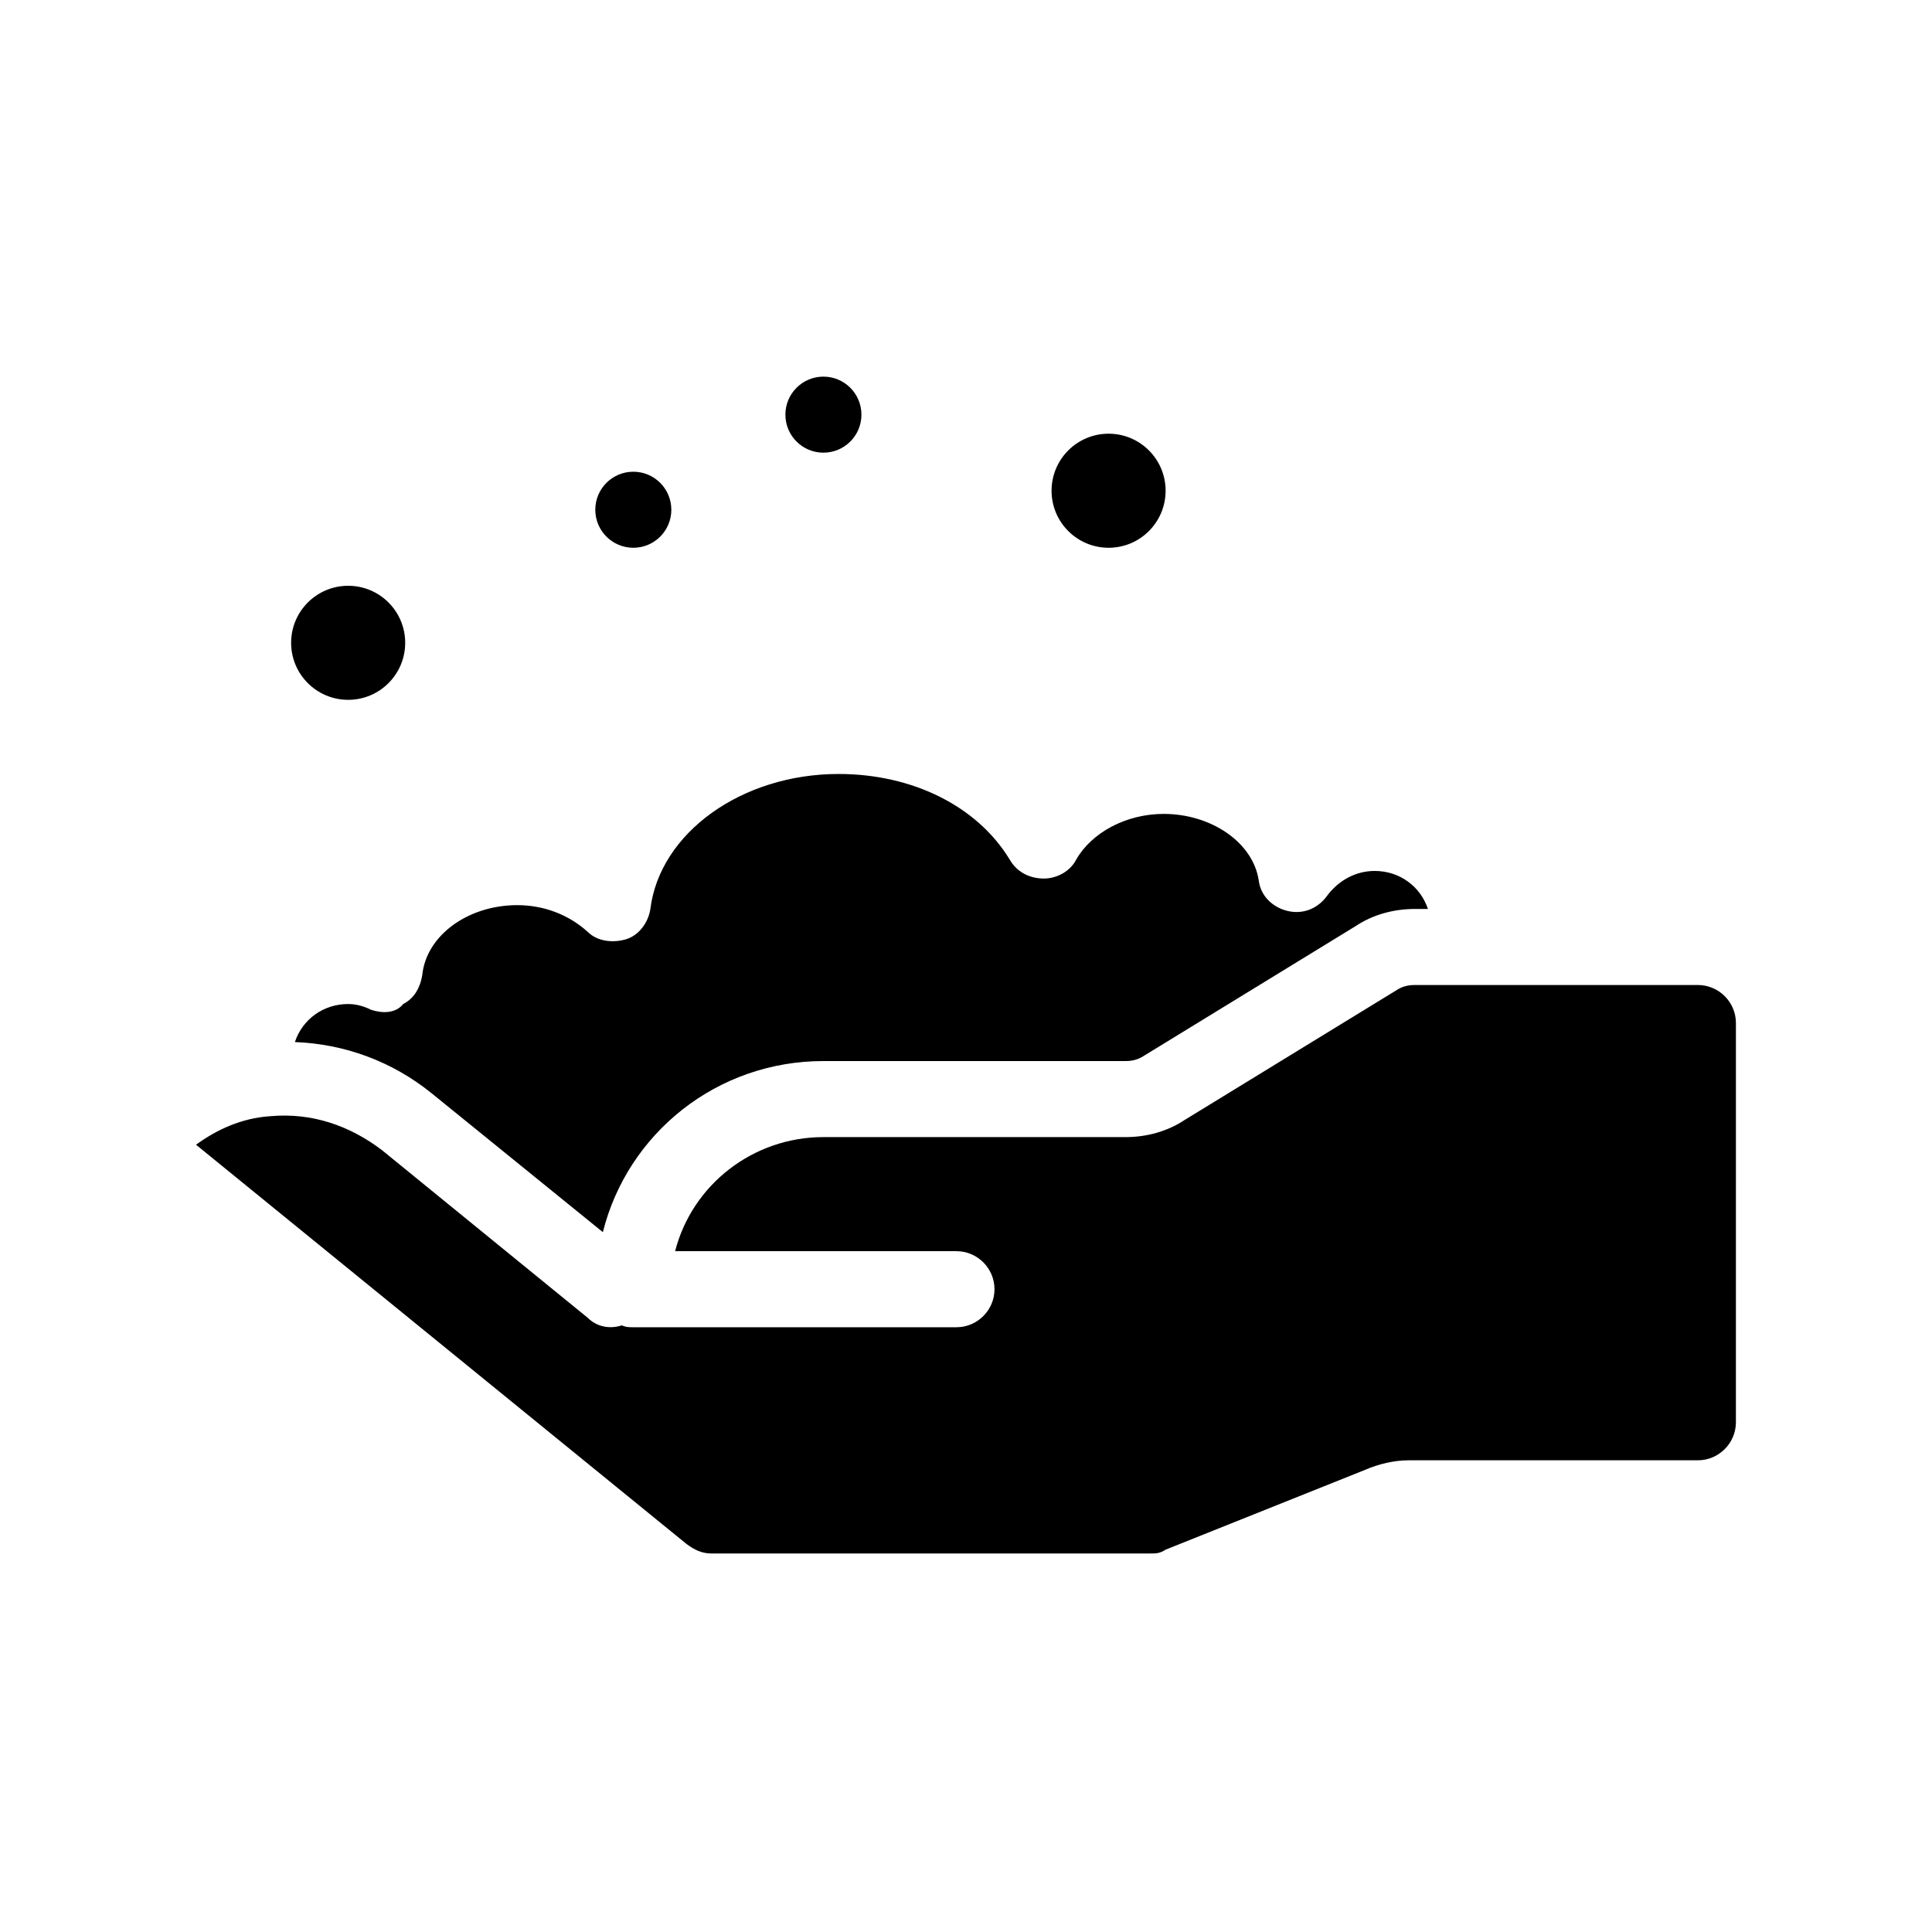
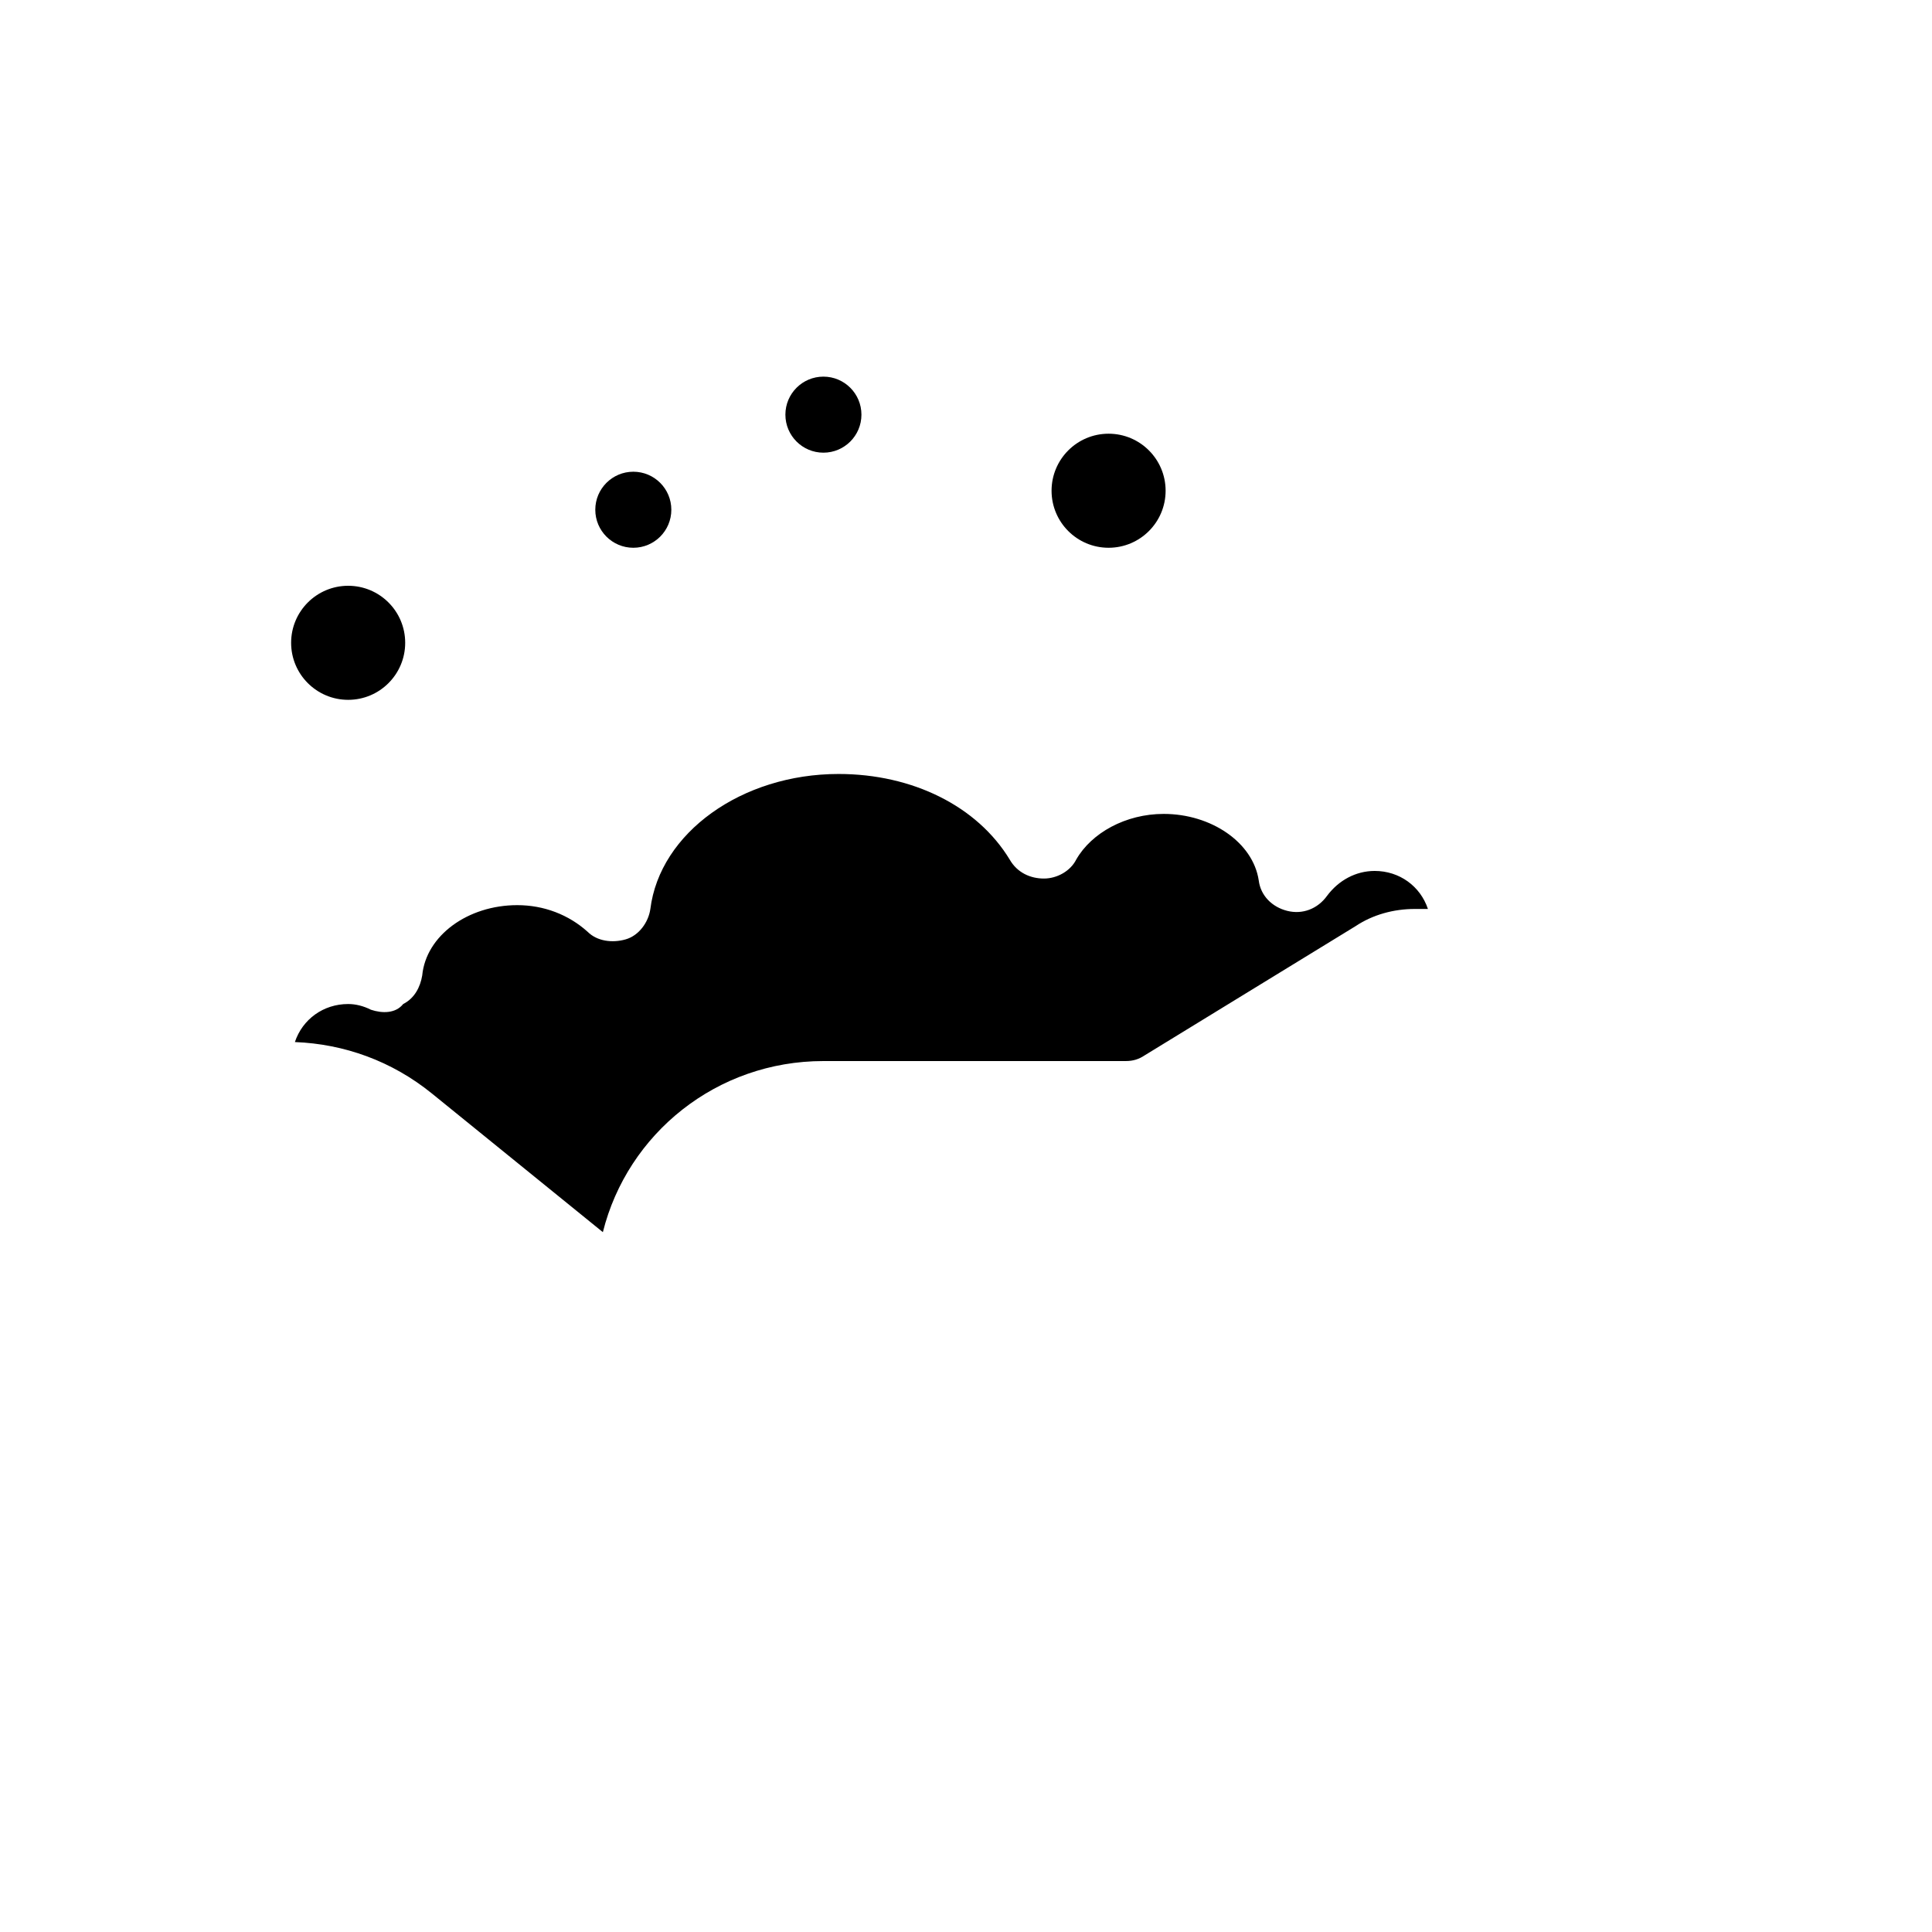
<svg xmlns="http://www.w3.org/2000/svg" fill="#000000" width="800px" height="800px" version="1.1" viewBox="144 144 512 512">
  <g>
    <path d="m242.3 411.59c-2.016-1.008-4.031-1.512-6.047-1.512-6.551 0-12.09 4.031-14.105 10.078 13.098 0.504 25.695 5.039 36.273 13.602l45.344 36.777c6.551-26.199 30.23-45.344 58.441-45.344h80.105c2.016 0 3.527-0.504 5.039-1.512l55.922-34.258c4.535-3.023 10.078-4.535 15.617-4.535h3.527c-2.016-6.047-7.559-10.078-14.105-10.078-5.039 0-9.574 2.519-12.594 6.551-2.519 3.527-6.551 5.039-10.578 4.031-4.031-1.008-7.055-4.031-7.559-8.062-1.512-10.078-12.594-17.633-25.191-17.633-10.078 0-19.145 5.039-23.176 12.09-1.512 3.023-5.039 5.039-8.566 5.039s-7.055-1.512-9.07-5.039c-8.566-14.105-25.695-22.672-45.344-22.672-25.695 0-47.359 15.617-49.879 35.77-0.504 3.527-3.023 7.055-6.551 8.062-3.527 1.008-7.559 0.504-10.078-2.016-5.039-4.535-11.586-7.055-18.641-7.055-13.098 0-24.184 8.062-25.191 18.641-0.504 3.023-2.016 6.047-5.039 7.559-2.004 2.523-5.531 2.523-8.555 1.516z" />
    <path d="m251.38 314.35c0 8.348-6.766 15.113-15.113 15.113-8.348 0-15.117-6.766-15.117-15.113 0-8.348 6.769-15.113 15.117-15.113 8.348 0 15.113 6.766 15.113 15.113" />
    <path d="m452.9 274.05c0 8.348-6.766 15.113-15.113 15.113s-15.113-6.766-15.113-15.113 6.766-15.113 15.113-15.113 15.113 6.766 15.113 15.113" />
    <path d="m321.91 279.09c0 5.562-4.508 10.074-10.074 10.074-5.566 0-10.078-4.512-10.078-10.074 0-5.566 4.512-10.078 10.078-10.078 5.566 0 10.074 4.512 10.074 10.078" />
    <path d="m372.29 253.89c0 5.562-4.512 10.074-10.078 10.074-5.562 0-10.074-4.512-10.074-10.074 0-5.566 4.512-10.078 10.074-10.078 5.566 0 10.078 4.512 10.078 10.078" />
-     <path d="m593.96 405.04h-75.066c-2.016 0-3.527 0.504-5.039 1.512l-55.922 34.258c-4.535 3.023-10.078 4.535-15.617 4.535h-80.109c-18.641 0-34.762 12.594-39.297 30.23h74.562c5.543 0 10.078 4.535 10.078 10.078 0 5.543-4.535 10.078-10.078 10.078h-85.648c-1.008 0-2.016 0-3.023-0.504-3.023 1.008-6.551 0.504-9.07-2.016l-54.41-44.336c-8.566-6.551-18.641-10.078-29.727-9.07-7.559 0.504-14.105 3.527-19.648 7.559l129.98 105.8c2.016 1.512 4.031 2.519 6.551 2.519h116.38c1.512 0 2.519 0 4.031-1.008l52.902-21.164c3.527-1.512 7.559-2.519 11.586-2.519h76.578c5.543 0 10.078-4.535 10.078-10.078l0.004-105.8c0-5.543-4.535-10.078-10.078-10.078z" />
  </g>
</svg>